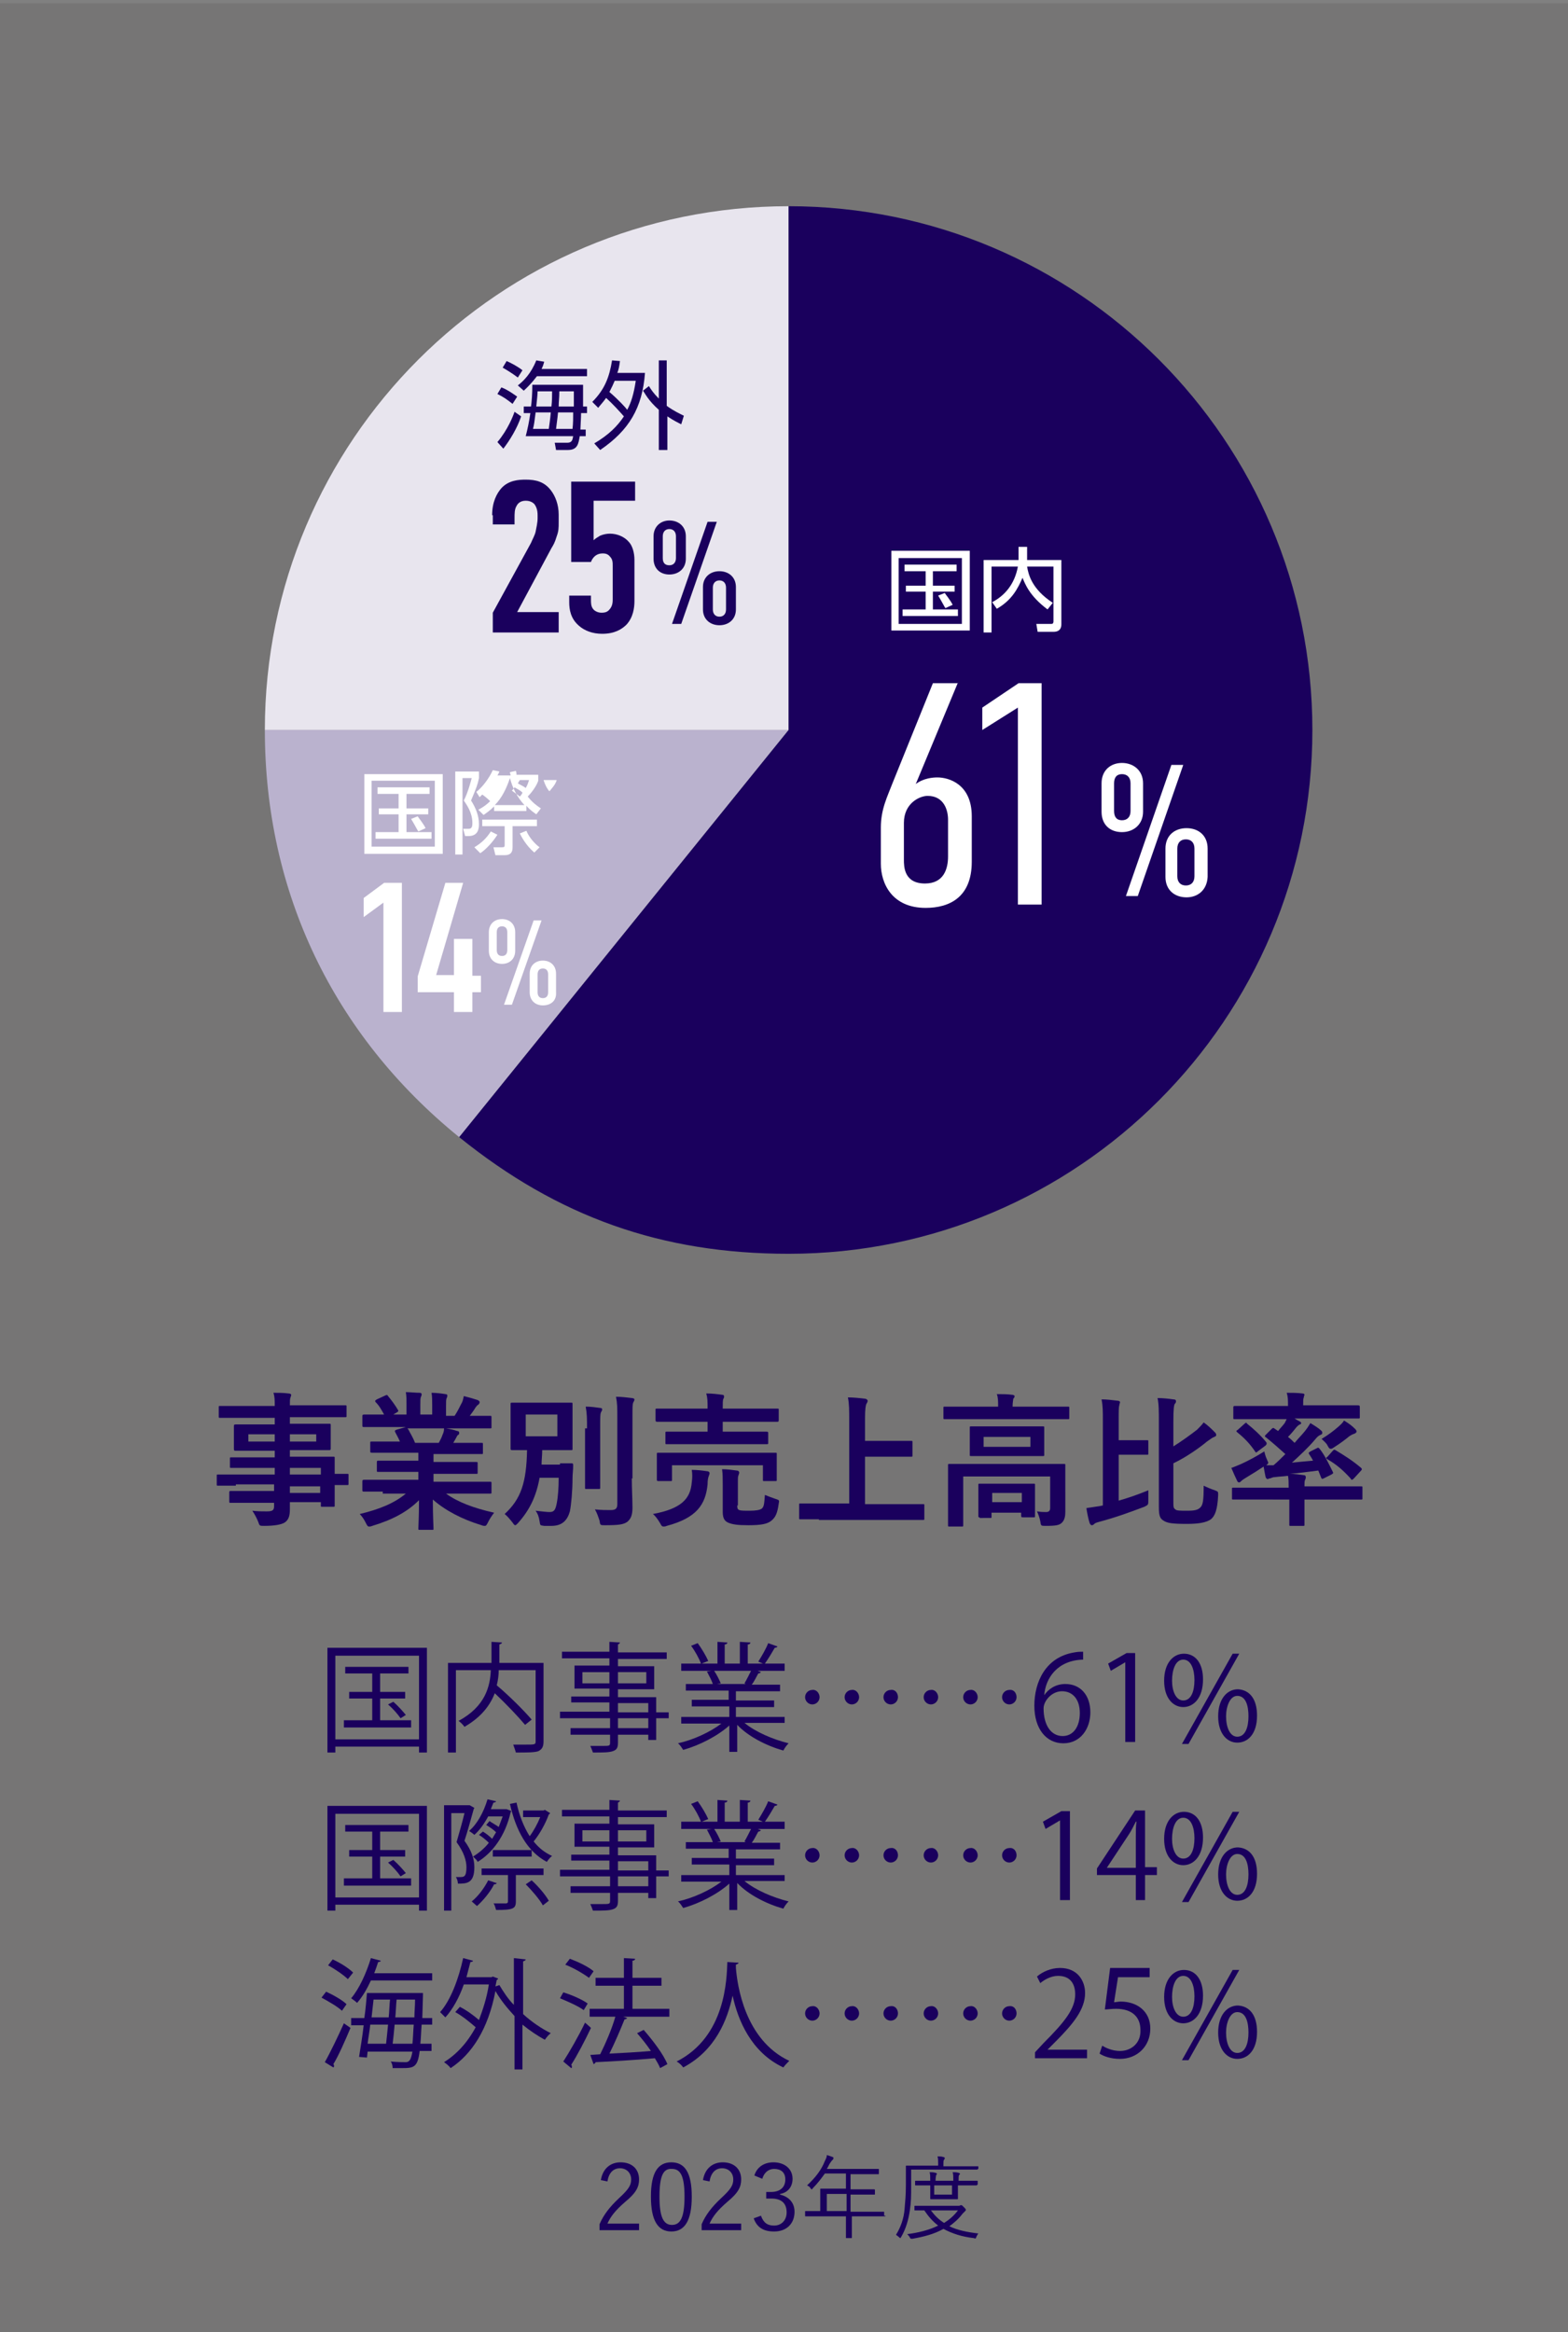
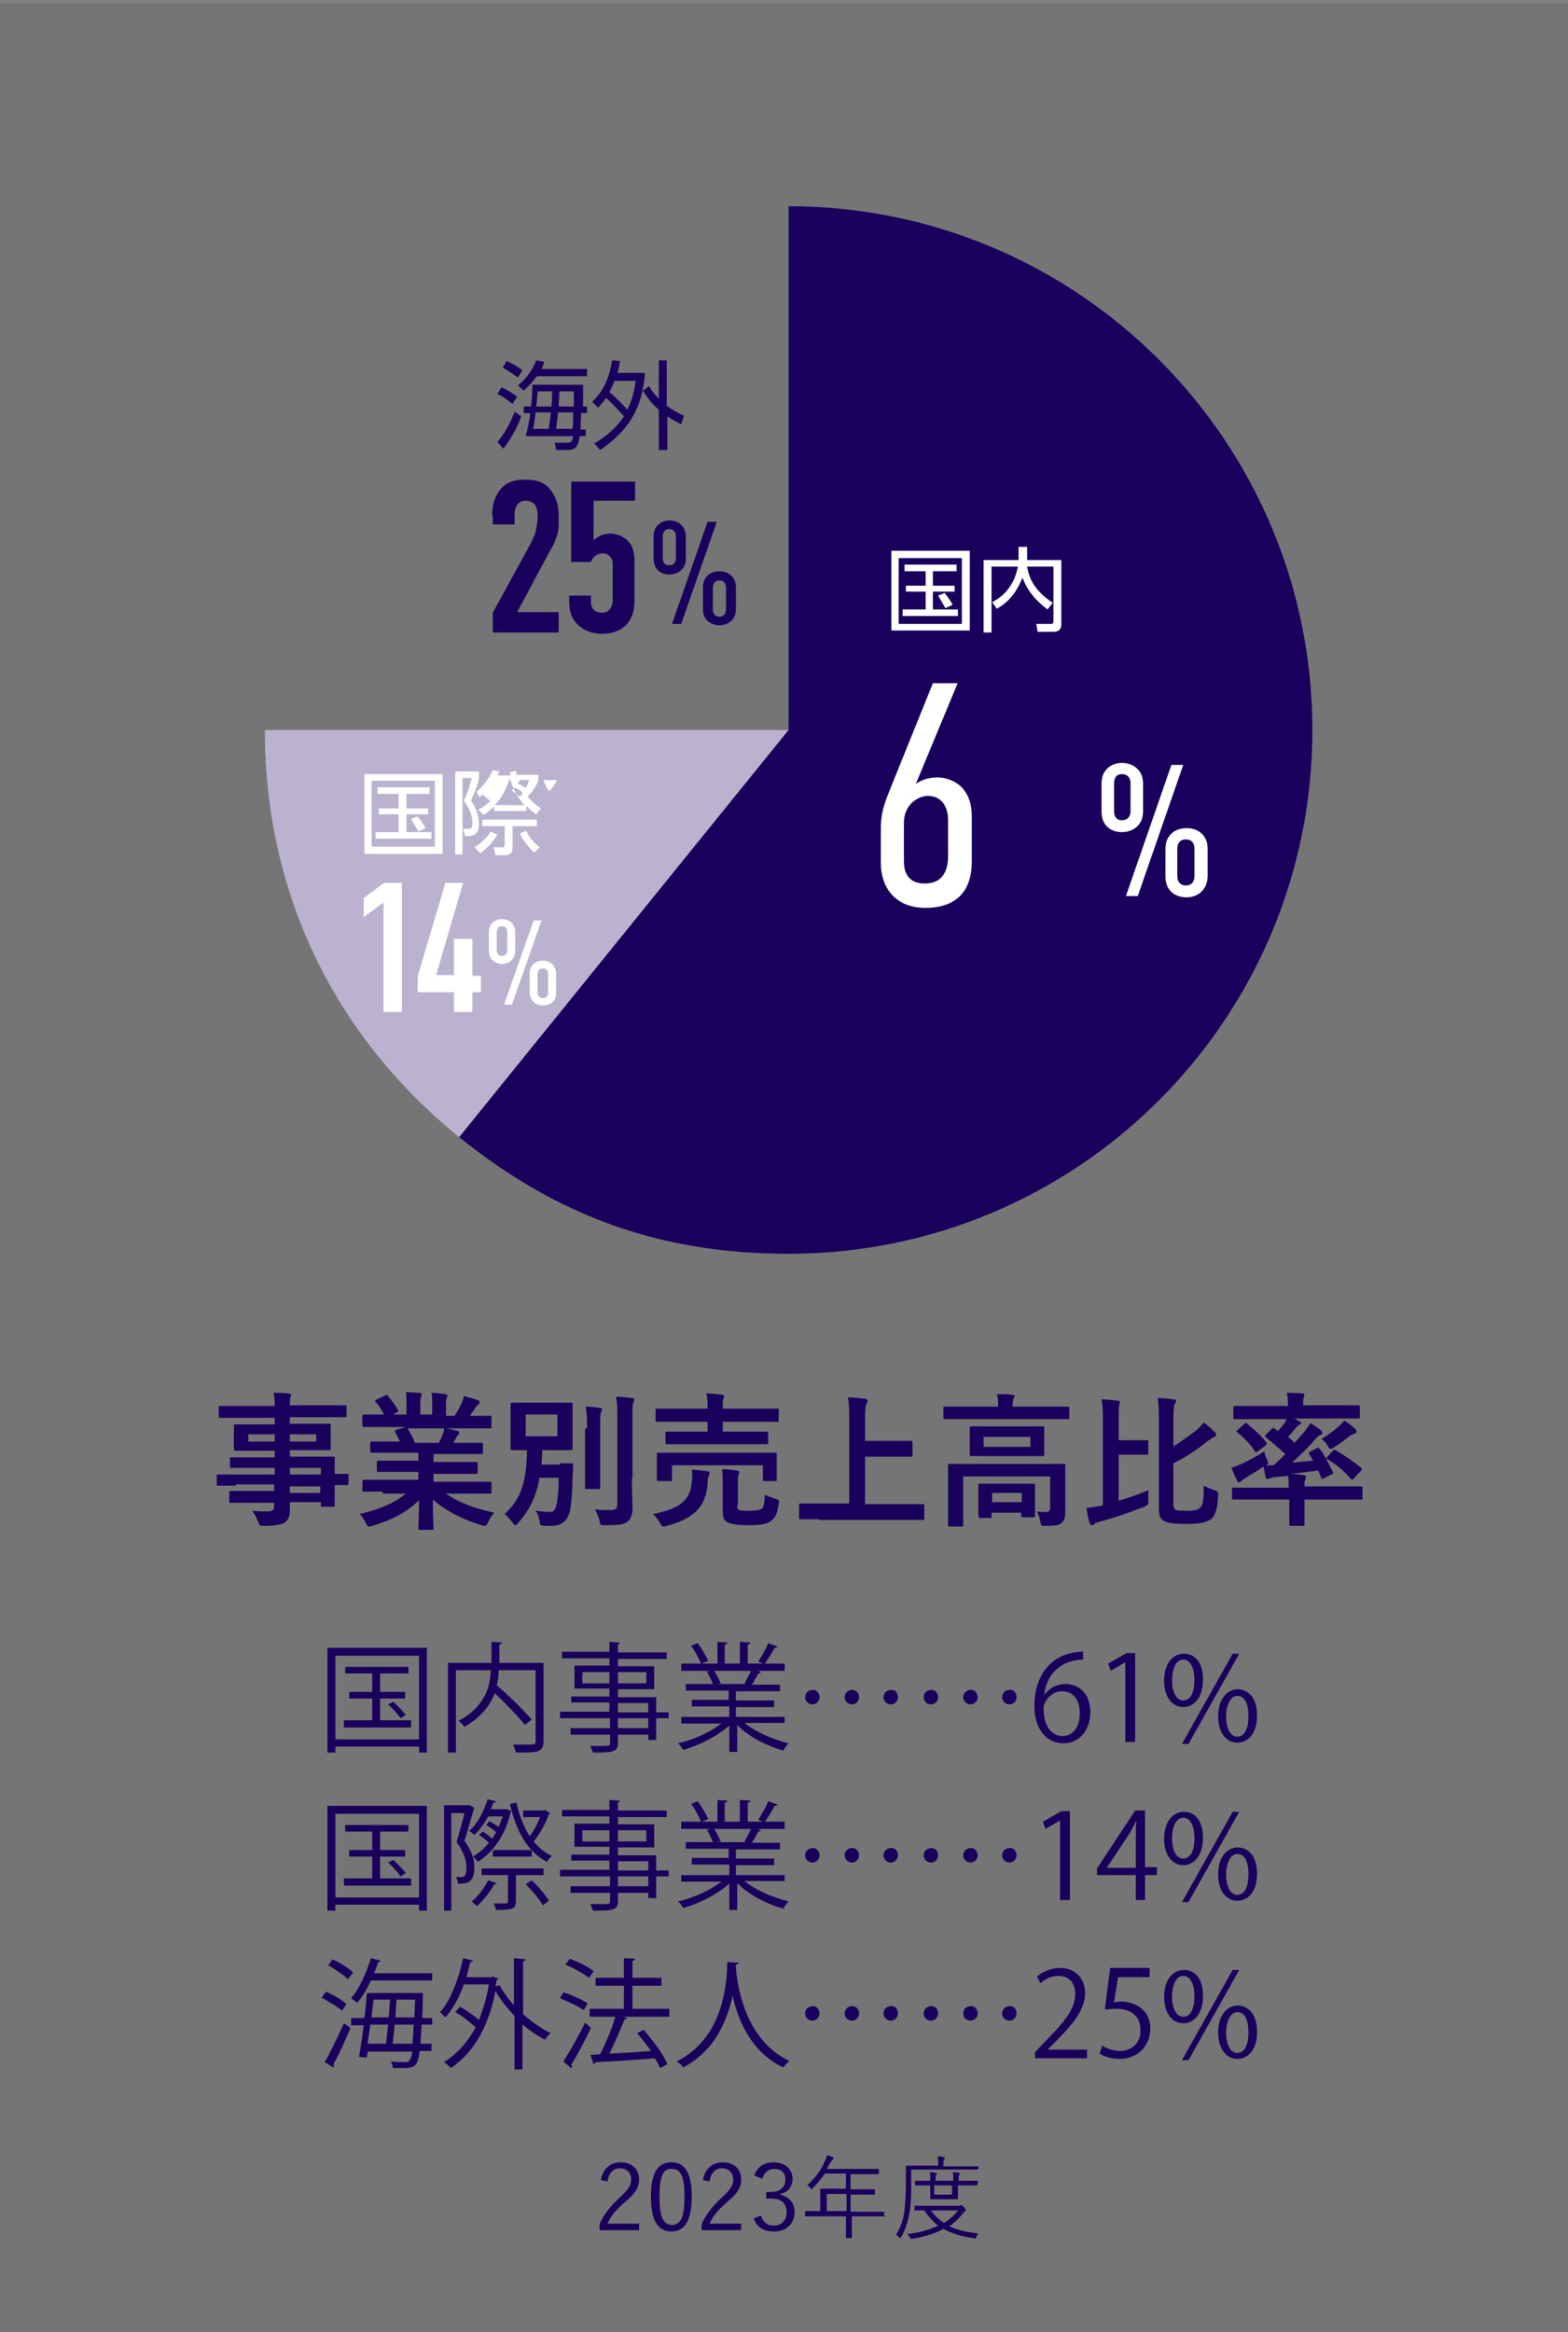
<svg xmlns="http://www.w3.org/2000/svg" version="1.1" id="レイヤー_1" x="0px" y="0px" width="238px" height="354px" viewBox="0 0 238 354" style="enable-background:new 0 0 238 354;" xml:space="preserve">
  <rect x="0" y="0" width="238" height="354" fill="#808080" stroke="none" />
  <style type="text/css">
	.st0{opacity:0.1;}
	.st1{fill:#231815;}
	.st2{fill:#1A005D;}
	.st3{fill:#E8E5EE;}
	.st4{fill:#BAB2CE;}
	.st5{fill:#FFFFFF;}
</style>
  <g class="st0">
    <rect y="0.5" class="st1" width="238" height="354" />
  </g>
  <g>
    <path class="st2" d="M35.8,225.5c-1.9,0-2.6,0-2.7,0c-0.2,0-0.2,0-0.2-0.2V224c0-0.2,0-0.2,0.2-0.2c0.1,0,0.8,0,2.7,0h5.9v-1h-3.6   c-2.1,0-2.9,0-3,0c-0.2,0-0.2,0-0.2-0.2v-1.2c0-0.2,0-0.2,0.2-0.2c0.1,0,0.9,0,3,0h3.6v-1h-2.8c-2.2,0-2.9,0-3.1,0   c-0.2,0-0.3,0-0.3-0.3c0-0.1,0-0.4,0-1.1v-1.2c0-0.7,0-1,0-1.1c0-0.2,0-0.3,0.3-0.3c0.1,0,0.9,0,3.1,0h2.8v-1h-5.5   c-2,0-2.7,0-2.8,0c-0.2,0-0.2,0-0.2-0.2v-1.4c0-0.2,0-0.2,0.2-0.2c0.1,0,0.8,0,2.8,0h5.5c0-0.9,0-1.4-0.2-2c0.8,0,1.5,0,2.3,0.1   c0.2,0,0.4,0.1,0.4,0.2c0,0.2-0.1,0.3-0.1,0.4c-0.1,0.2-0.1,0.5-0.1,1.2h5.6c2,0,2.7,0,2.8,0c0.2,0,0.2,0,0.2,0.2v1.4   c0,0.2,0,0.2-0.2,0.2c-0.1,0-0.8,0-2.8,0H44v1h2.9c2.2,0,2.9,0,3.1,0c0.2,0,0.2,0,0.2,0.3c0,0.1,0,0.4,0,1.1v1.2c0,0.7,0,1,0,1.1   c0,0.2,0,0.3-0.2,0.3c-0.2,0-0.9,0-3.1,0H44v1h3.6c2.2,0,2.9,0,3,0c0.2,0,0.2,0,0.2,0.2c0,0.1,0,0.7,0,1.9v0.5c1.3,0,1.8,0,1.9,0   c0.2,0,0.2,0,0.2,0.2v1.3c0,0.2,0,0.2-0.2,0.2c-0.1,0-0.6,0-1.9,0v1.1c0,1.3,0,1.9,0,2c0,0.2,0,0.2-0.2,0.2h-1.7   c-0.2,0-0.2,0-0.2-0.2v-0.5H44c0,0.4,0,0.8,0,1.1c0,1-0.2,1.6-0.8,2c-0.5,0.3-1.5,0.5-3.1,0.5c-0.7,0-0.7,0-0.9-0.6   c-0.2-0.5-0.5-1.1-0.9-1.7c0.8,0.1,1.4,0.1,2.2,0.1c0.9,0,1.1-0.2,1.1-0.8v-0.5h-3.6c-2.2,0-2.9,0-3,0c-0.2,0-0.2,0-0.2-0.3v-1.2   c0-0.2,0-0.3,0.2-0.3c0.1,0,0.9,0,3,0h3.6v-1H35.8z M41.7,218.8v-1.1h-4v1.1H41.7z M48,217.7H44v1.1H48V217.7z M44,222.8v1h4.7v-1   H44z M48.6,226.6v-1H44v1H48.6z" />
    <path class="st2" d="M58.1,226.4c-2,0-2.6,0-2.8,0c-0.2,0-0.3,0-0.3-0.2v-1.3c0-0.2,0-0.3,0.3-0.3c0.1,0,0.8,0,2.8,0h5.4v-1.2h-3.1   c-2.1,0-2.9,0-3,0c-0.2,0-0.2,0-0.2-0.2V222c0-0.2,0-0.3,0.2-0.3c0.1,0,0.9,0,3,0h3.1v-1.2h-4.1c-2.1,0-2.8,0-2.9,0   c-0.2,0-0.3,0-0.3-0.2v-1.3c0-0.2,0-0.2,0.3-0.2c0.1,0,0.8,0,2.9,0h1.3c-0.2-0.5-0.5-1-0.7-1.4c-0.1-0.2-0.1-0.3,0.2-0.4l1.4-0.4   h-3.5c-2,0-2.6,0-2.8,0c-0.2,0-0.3,0-0.3-0.2v-1.4c0-0.2,0-0.3,0.3-0.3c0.1,0,0.8,0,2.8,0h0.2c-0.4-0.7-0.7-1.3-1.3-1.9   c-0.1-0.2-0.1-0.2,0.2-0.4l1.3-0.6c0.2-0.1,0.3-0.1,0.4,0.1c0.5,0.6,1.1,1.4,1.5,2.1c0.1,0.2,0.1,0.2-0.2,0.4l-0.5,0.3h2v-1.5   c0-0.8,0-1.3-0.1-1.9c0.7,0,1.5,0.1,2.1,0.1c0.2,0,0.3,0.1,0.3,0.2c0,0.1,0,0.2-0.1,0.4c-0.1,0.2-0.1,0.5-0.1,1.2v1.5h1.8v-1.4   c0-0.8,0-1.3-0.1-1.9c0.7,0,1.5,0.1,2.1,0.2c0.2,0,0.3,0.1,0.3,0.2c0,0.1,0,0.2-0.1,0.4c-0.1,0.2-0.1,0.5-0.1,1.2v1.5H69   c0.4-0.6,0.7-1.2,1-1.8c0.2-0.3,0.3-0.7,0.4-1.2c0.8,0.2,1.5,0.4,2.1,0.6c0.2,0.1,0.3,0.2,0.3,0.3c0,0.2-0.1,0.3-0.2,0.4   c-0.2,0.1-0.3,0.3-0.4,0.4c-0.3,0.5-0.6,0.9-0.9,1.3h0.3c2,0,2.6,0,2.8,0c0.2,0,0.2,0,0.2,0.3v1.4c0,0.2,0,0.2-0.2,0.2   c-0.1,0-0.8,0-2.8,0h-3.9c0.6,0.1,1.1,0.2,1.7,0.4c0.2,0,0.3,0.1,0.3,0.3c0,0.2-0.1,0.3-0.2,0.3c-0.1,0.1-0.2,0.3-0.3,0.5l-0.4,0.7   h1.4c2.1,0,2.8,0,2.9,0c0.2,0,0.2,0,0.2,0.2v1.3c0,0.2,0,0.2-0.2,0.2c-0.1,0-0.8,0-2.9,0h-4.4v1.2h3.5c2.2,0,2.9,0,3,0   c0.2,0,0.2,0,0.2,0.3v1.3c0,0.2,0,0.2-0.2,0.2c-0.1,0-0.9,0-3,0h-3.5v1.2h5.8c2,0,2.6,0,2.8,0c0.2,0,0.2,0,0.2,0.3v1.3   c0,0.2,0,0.2-0.2,0.2c-0.1,0-0.8,0-2.8,0h-3.9c1.8,1.3,4.2,2.2,7.3,2.9c-0.3,0.4-0.6,0.8-0.9,1.4c-0.2,0.4-0.3,0.6-0.5,0.6   c-0.1,0-0.3,0-0.5-0.1c-3-0.9-5.6-2.3-7.4-3.9c0,2.6,0.1,4,0.1,4.4c0,0.2,0,0.2-0.2,0.2h-1.9c-0.2,0-0.2,0-0.2-0.2   c0-0.4,0.1-1.7,0.1-4.3c-1.8,1.8-4.1,3-7.1,3.9c-0.2,0.1-0.4,0.1-0.5,0.1c-0.2,0-0.3-0.2-0.5-0.6c-0.3-0.6-0.6-1-0.9-1.3   c2.9-0.7,5.2-1.6,7-3.1H58.1z M66.6,219c0.2-0.4,0.4-0.7,0.6-1.3c0.1-0.2,0.2-0.5,0.2-0.9h-5.6c0.1,0,0.1,0.1,0.2,0.2   c0.3,0.6,0.7,1.2,1,2H66.6z" />
    <path class="st2" d="M85,222.1c1.2,0,1.6,0,1.7,0c0.2,0,0.3,0,0.3,0.3c0,0.8-0.1,1.3-0.1,2c0,1.9-0.2,4-0.4,5   c-0.4,1.4-1.2,2.2-2.8,2.2c-0.4,0-0.7,0-1.1,0c-0.6-0.1-0.6,0-0.7-0.7c-0.1-0.7-0.3-1.2-0.6-1.6c0.9,0.1,1.7,0.2,2.1,0.2   c0.7,0,0.9-0.3,1.1-1.3c0.2-1,0.3-2.4,0.3-3.9h-2.9c-0.5,2.8-1.5,4.9-3.3,6.9c-0.2,0.2-0.3,0.3-0.4,0.3c-0.1,0-0.2-0.1-0.4-0.4   c-0.4-0.5-0.8-1-1.2-1.3c2.5-2.3,3.3-4.8,3.4-9.7c-1.5,0-2.1,0-2.2,0c-0.2,0-0.3,0-0.3-0.2c0-0.2,0-0.7,0-2v-2.8c0-1.3,0-1.8,0-2   c0-0.2,0-0.2,0.3-0.2c0.1,0,0.7,0,2.6,0h3.7c1.8,0,2.4,0,2.6,0c0.2,0,0.2,0,0.2,0.2c0,0.2,0,0.7,0,2v2.8c0,1.3,0,1.8,0,2   c0,0.2,0,0.2-0.2,0.2c-0.2,0-0.8,0-2.6,0h-1.8c0,0.8-0.1,1.5-0.1,2.2H85z M79.8,218h4.8v-3.3h-4.8V218z M89.1,216.8   c0-1.5,0-2.2-0.2-3.3c0.8,0,1.5,0.1,2.2,0.2c0.2,0,0.3,0.1,0.3,0.2c0,0.2-0.1,0.3-0.2,0.5c-0.1,0.3-0.1,0.7-0.1,2.4v6.1   c0,1.9,0,2.8,0,2.9c0,0.2,0,0.2-0.3,0.2h-1.8c-0.2,0-0.2,0-0.2-0.2c0-0.1,0-1,0-2.9V216.8z M95.9,224.4c0,1.5,0.1,3.3,0.1,4.4   c0,1.1-0.2,1.7-0.8,2.2c-0.6,0.4-1.3,0.5-3.4,0.5c-0.7,0-0.7,0-0.8-0.7c-0.2-0.6-0.4-1.2-0.7-1.7c1,0.1,1.6,0.1,2.4,0.1   c0.7,0,1-0.2,1-0.9v-13.2c0-1.4,0-2.1-0.2-3.1c0.8,0,1.6,0.1,2.4,0.2c0.2,0,0.4,0.1,0.4,0.2c0,0.2-0.1,0.3-0.2,0.5   c-0.1,0.3-0.1,0.7-0.1,2.2V224.4z" />
    <path class="st2" d="M105,225c0.1-0.7,0.1-1.3,0-1.9c0.8,0,1.6,0.1,2.3,0.2c0.2,0,0.4,0.1,0.4,0.3c0,0.2-0.1,0.3-0.1,0.4   c-0.1,0.2-0.2,0.6-0.2,1.3c-0.3,3.1-1.7,5.1-6.2,6.3c-0.2,0.1-0.4,0.1-0.5,0.1c-0.2,0-0.3-0.1-0.5-0.5c-0.3-0.5-0.7-1.1-1.1-1.4   C103.4,229,104.8,227.5,105,225z M104.2,219.2c-2.1,0-2.9,0-3,0c-0.2,0-0.2,0-0.2-0.2v-1.5c0-0.2,0-0.2,0.2-0.2c0.1,0,0.9,0,3,0   h3.2v-1.5h-4.8c-2,0-2.7,0-2.8,0c-0.2,0-0.3,0-0.3-0.3v-1.5c0-0.2,0-0.2,0.3-0.2c0.1,0,0.8,0,2.8,0h4.8v0c0-1.1,0-1.6-0.2-2.3   c0.8,0,1.7,0.1,2.4,0.2c0.2,0,0.3,0.1,0.3,0.2c0,0.2,0,0.3-0.1,0.4c-0.1,0.2-0.1,0.7-0.1,1.5v0h5.4c2,0,2.7,0,2.9,0   c0.2,0,0.2,0,0.2,0.2v1.5c0,0.2,0,0.3-0.2,0.3c-0.1,0-0.8,0-2.9,0h-5.4v1.5h3.6c2.2,0,2.9,0,3,0c0.2,0,0.3,0,0.3,0.2v1.5   c0,0.2,0,0.2-0.3,0.2c-0.1,0-0.9,0-3,0H104.2z M114.8,220.5c2.1,0,2.8,0,2.9,0c0.2,0,0.2,0,0.2,0.2c0,0.1,0,0.5,0,1v0.8   c0,1.7,0,2,0,2.1c0,0.2,0,0.2-0.2,0.2H116c-0.2,0-0.2,0-0.2-0.2v-2.2h-13.8v2.2c0,0.2,0,0.2-0.2,0.2h-1.8c-0.2,0-0.3,0-0.3-0.2   c0-0.2,0-0.4,0-2.1v-0.7c0-0.6,0-0.9,0-1.1c0-0.2,0-0.2,0.3-0.2c0.1,0,0.9,0,2.9,0H114.8z M111.9,228.5c0,0.5,0.1,0.6,0.3,0.7   c0.3,0.1,0.7,0.1,1.6,0.1c0.9,0,1.5-0.1,1.8-0.3c0.4-0.3,0.4-0.9,0.5-2.1c0.5,0.2,1,0.4,1.6,0.6c0.6,0.2,0.6,0.2,0.5,0.7   c-0.2,1.5-0.5,2.1-1.1,2.6c-0.6,0.5-1.5,0.7-3.5,0.7c-1.6,0-2.4-0.1-3.1-0.4c-0.4-0.2-0.8-0.5-0.8-1.6v-4.2c0-0.8,0-1.6-0.1-2.3   c0.8,0,1.5,0.1,2.2,0.2c0.3,0,0.4,0.2,0.4,0.3c0,0.2-0.1,0.3-0.1,0.4c-0.1,0.2-0.1,0.4-0.1,1.1V228.5z" />
    <path class="st2" d="M124.3,230.6c-2,0-2.7,0-2.8,0c-0.2,0-0.2,0-0.2-0.2v-2c0-0.2,0-0.2,0.2-0.2c0.1,0,0.8,0,2.8,0h4.6v-12.4   c0-1.8,0-2.7-0.2-3.7c0.8,0,1.8,0.1,2.6,0.2c0.2,0,0.4,0.2,0.4,0.3c0,0.2-0.1,0.3-0.2,0.5c-0.1,0.2-0.2,0.8-0.2,2.1v3.5h4.3   c1.9,0,2.6,0,2.7,0c0.2,0,0.2,0,0.2,0.2v2c0,0.2,0,0.2-0.2,0.2c-0.1,0-0.8,0-2.7,0h-4.3v7.2h6c2,0,2.7,0,2.8,0c0.2,0,0.2,0,0.2,0.2   v2c0,0.2,0,0.2-0.2,0.2c-0.1,0-0.8,0-2.8,0H124.3z" />
    <path class="st2" d="M146.2,215.4c-2,0-2.7,0-2.8,0c-0.2,0-0.2,0-0.2-0.2v-1.5c0-0.2,0-0.2,0.2-0.2c0.1,0,0.8,0,2.8,0h5.3v-0.1   c0-0.7,0-1.3-0.2-1.8c0.8,0,1.6,0,2.3,0.1c0.2,0,0.4,0.1,0.4,0.2c0,0.2-0.1,0.3-0.2,0.4c0,0.2-0.1,0.5-0.1,1.1v0.1h5.6   c2,0,2.7,0,2.8,0c0.2,0,0.2,0,0.2,0.2v1.5c0,0.2,0,0.2-0.2,0.2c-0.1,0-0.8,0-2.8,0H146.2z M161.7,226.7c0,1.2,0,2.1,0,2.8   c0,0.6-0.1,1.2-0.5,1.6c-0.4,0.4-0.9,0.5-2.5,0.5c-0.7,0-0.7,0-0.8-0.7c-0.1-0.5-0.3-1.1-0.5-1.5c0.7,0.1,0.9,0.1,1.4,0.1   c0.4,0,0.6-0.2,0.6-0.6v-4.8h-13.2v4.9c0,1.6,0,2.4,0,2.5c0,0.2,0,0.2-0.2,0.2h-1.9c-0.2,0-0.2,0-0.2-0.2c0-0.1,0-0.8,0-2.5v-4.3   c0-1.5,0-2.2,0-2.3c0-0.2,0-0.2,0.2-0.2c0.2,0,0.9,0,3,0h11.4c2.1,0,2.8,0,3,0c0.2,0,0.2,0,0.2,0.2c0,0.1,0,0.9,0,2.5V226.7z    M155.5,216.5c2,0,2.7,0,2.8,0c0.2,0,0.2,0,0.2,0.2c0,0.2,0,0.5,0,1.4v1.3c0,0.9,0,1.3,0,1.4c0,0.2,0,0.2-0.2,0.2   c-0.1,0-0.8,0-2.8,0h-5.3c-2,0-2.7,0-2.8,0c-0.2,0-0.2,0-0.2-0.2c0-0.1,0-0.5,0-1.4v-1.3c0-0.9,0-1.3,0-1.4c0-0.2,0-0.2,0.2-0.2   c0.1,0,0.8,0,2.8,0H155.5z M148.7,230.3c-0.2,0-0.2,0-0.2-0.2c0-0.2,0-0.5,0-2.5v-0.8c0-0.8,0-1.3,0-1.4c0-0.2,0-0.2,0.2-0.2   c0.1,0,0.7,0,2.4,0h3.4c1.7,0,2.2,0,2.4,0c0.2,0,0.2,0,0.2,0.2c0,0.1,0,0.5,0,1.2v1c0,2,0,2.3,0,2.5c0,0.2,0,0.2-0.2,0.2h-1.6   c-0.2,0-0.3,0-0.3-0.2v-0.5h-4.5v0.6c0,0.2,0,0.2-0.2,0.2H148.7z M156.4,218.1h-7.1v1.5h7.1V218.1z M150.6,228h4.5v-1.4h-4.5V228z" />
    <path class="st2" d="M169.7,227.8c1.4-0.4,2.9-0.9,4.6-1.6c0,0.5,0,1,0,1.5c0,0.7,0,0.7-0.6,1c-2.4,0.9-4.3,1.6-6.9,2.3   c-0.4,0.1-0.6,0.2-0.7,0.3s-0.2,0.2-0.4,0.2c-0.1,0-0.2-0.1-0.3-0.3c-0.2-0.6-0.4-1.6-0.5-2.3c0.7-0.1,1.3-0.2,2-0.3l0.5-0.1v-12.8   c0-1.5,0-2.3-0.2-3.3c0.8,0,1.6,0.1,2.4,0.2c0.2,0,0.4,0.1,0.4,0.2c0,0.2-0.1,0.3-0.1,0.5c-0.1,0.3-0.1,0.8-0.1,2.4v2.9h1.7   c1.9,0,2.5,0,2.6,0c0.2,0,0.2,0,0.2,0.2v1.8c0,0.2,0,0.2-0.2,0.2c-0.1,0-0.7,0-2.6,0h-1.7V227.8z M178,219.6   c1.3-0.8,2.8-1.9,3.7-2.6c0.4-0.4,0.7-0.7,1-1.1c0.6,0.4,1.2,1,1.7,1.5c0.2,0.2,0.2,0.3,0.2,0.4c0,0.2-0.1,0.2-0.3,0.3   c-0.3,0.1-0.5,0.3-1.1,0.7c-1.2,1-3.2,2.4-5.1,3.3v5.7c0,0.9,0,1.1,0.3,1.3c0.2,0.2,0.7,0.2,1.8,0.2c1.1,0,1.6-0.1,2-0.5   c0.4-0.4,0.5-1.1,0.5-3.3c0.4,0.2,1.1,0.5,1.7,0.7c0.5,0.2,0.5,0.2,0.5,0.7c-0.1,2.3-0.5,3.2-1.1,3.7c-0.7,0.5-1.9,0.7-3.6,0.7   c-2.2,0-3-0.1-3.6-0.5c-0.5-0.3-0.7-0.7-0.7-2v-13c0-1.5,0-2.7-0.2-3.6c0.8,0,1.7,0.1,2.4,0.2c0.3,0,0.4,0.1,0.4,0.3   c0,0.2-0.1,0.3-0.2,0.4c-0.1,0.2-0.2,0.7-0.2,2.6V219.6z" />
    <path class="st2" d="M190.2,215.4c-2,0-2.7,0-2.8,0c-0.2,0-0.2,0-0.2-0.2v-1.5c0-0.2,0-0.3,0.2-0.3c0.2,0,0.8,0,2.8,0h5.3   c0-0.9,0-1.4-0.2-2c0.8,0,1.6,0,2.4,0.1c0.2,0,0.3,0.1,0.3,0.2c0,0.1-0.1,0.2-0.1,0.4c-0.1,0.2-0.1,0.5-0.1,1.2h5.5   c2,0,2.7,0,2.8,0c0.2,0,0.3,0,0.3,0.3v1.5c0,0.2,0,0.2-0.3,0.2c-0.1,0-0.8,0-2.8,0h-6.8c0.3,0.2,0.5,0.3,0.7,0.4   c0.2,0.1,0.3,0.2,0.3,0.3c0,0.1-0.1,0.2-0.2,0.2c-0.2,0.1-0.3,0.2-0.5,0.4c-0.4,0.5-0.8,1-1.3,1.5c0.4,0.3,0.7,0.6,1,0.9   c0.5-0.6,1-1.1,1.5-1.7c0.4-0.5,0.6-0.8,0.9-1.3c0.5,0.3,1.3,0.8,1.6,1.1c0.2,0.2,0.2,0.2,0.2,0.4s-0.1,0.2-0.3,0.3   c-0.2,0.1-0.4,0.2-0.8,0.7c-1,1.2-2.3,2.4-3.5,3.5c1-0.1,2-0.2,3.2-0.3c-0.2-0.4-0.4-0.7-0.6-1c-0.1-0.2-0.1-0.2,0.2-0.4l1-0.5   c0.2-0.1,0.2-0.1,0.4,0.1c0.8,1,1.4,2.3,2,3.5c0.1,0.2,0.1,0.2-0.2,0.4l-1.2,0.6c-0.2,0.1-0.3,0.1-0.4-0.2l-0.4-1   c-1.6,0.2-3,0.4-4.3,0.5c0.7,0,1.4,0.1,2.1,0.2c0.2,0,0.3,0.1,0.3,0.3c0,0.2,0,0.2-0.1,0.4c-0.1,0.2-0.1,0.5-0.1,1h5.8   c2,0,2.6,0,2.8,0c0.2,0,0.2,0,0.2,0.2v1.6c0,0.2,0,0.2-0.2,0.2c-0.1,0-0.8,0-2.8,0h-5.8v1.5c0,1.5,0,2.2,0,2.3c0,0.2,0,0.2-0.2,0.2   h-1.9c-0.2,0-0.2,0-0.2-0.2c0-0.1,0-0.8,0-2.3v-1.5H190c-2,0-2.6,0-2.8,0c-0.2,0-0.2,0-0.2-0.2V226c0-0.2,0-0.2,0.2-0.2   c0.1,0,0.8,0,2.8,0h5.6c0-0.8,0-1.3-0.1-1.8c-0.7,0.1-1.3,0.1-2,0.2c-0.4,0-0.6,0.2-0.8,0.2c-0.1,0-0.2,0.1-0.3,0.1   c-0.1,0-0.2-0.1-0.3-0.3c-0.1-0.5-0.2-1-0.3-1.6c-0.9,0.6-1.7,1.1-2.7,1.7c-0.3,0.2-0.5,0.3-0.7,0.5c-0.1,0.1-0.2,0.2-0.3,0.2   c-0.1,0-0.2,0-0.3-0.2c-0.3-0.6-0.6-1.3-0.9-2c0.6-0.2,1-0.4,1.5-0.6c1.1-0.5,2.4-1.2,3.5-1.9c0.1,0.4,0.2,0.8,0.4,1.2   c0.1,0.3,0.2,0.4,0.2,0.5c0,0.2-0.1,0.2-0.3,0.4c0.4,0,0.7,0,1.1,0c0.6-0.5,1.2-1.1,1.8-1.7c-0.9-0.8-1.9-1.7-2.9-2.5   c-0.1-0.1-0.2-0.1-0.2-0.2c0-0.1,0-0.1,0.1-0.2l0.9-0.9c0.2-0.2,0.3-0.2,0.4-0.1l0.6,0.4c0.3-0.4,0.7-0.8,1-1.2   c0.1-0.2,0.2-0.4,0.3-0.6H190.2z M188.9,216.1c0.2-0.2,0.3-0.2,0.4,0c1,0.8,2,1.7,2.9,2.8c0.1,0.2,0.1,0.3-0.1,0.5l-1.2,0.9   c-0.2,0.2-0.3,0.2-0.4,0c-0.8-1.2-1.7-2.1-2.7-2.9c-0.2-0.2-0.2-0.2,0.1-0.4L188.9,216.1z M205.7,216.9c0.2,0.2,0.2,0.3,0.2,0.4   c0,0.1-0.1,0.2-0.3,0.3c-0.3,0.1-0.5,0.2-0.8,0.4c-0.6,0.5-1.4,1.1-2.2,1.6c-0.3,0.2-0.4,0.3-0.6,0.3c-0.2,0-0.3-0.1-0.5-0.5   c-0.2-0.4-0.6-0.7-0.9-1c1-0.6,1.8-1.2,2.6-1.9c0.2-0.2,0.6-0.5,0.8-0.9C204.8,216.1,205.2,216.4,205.7,216.9z M202.3,220.2   c0.2-0.2,0.2-0.2,0.4-0.1c1.5,0.9,2.6,1.6,3.9,2.7c0.1,0.1,0.1,0.1,0.1,0.2c0,0.1,0,0.1-0.1,0.2l-1.1,1.2c-0.1,0.1-0.2,0.2-0.3,0.2   c-0.1,0-0.1,0-0.2-0.2c-1.1-1.2-2.1-2.1-3.5-2.9c-0.1-0.1-0.2-0.1-0.2-0.2c0-0.1,0.1-0.1,0.2-0.2L202.3,220.2z" />
  </g>
  <g>
    <g>
      <path class="st2" d="M49.7,250.1h15.1V266h-1.2v-0.9H50.9v0.9h-1.2V250.1z M50.9,264h12.7v-12.7H50.9V264z M57.7,261.1h4.7v1.1    H52.2v-1.1h4.3v-3.3H53v-1h3.5v-2.8h-4.1v-1H62v1h-4.3v2.8h3.8v1h-3.8V261.1z M60.8,260.8c-0.4-0.6-1.2-1.5-1.9-2.1l0.8-0.4    c0.7,0.6,1.5,1.5,1.9,2L60.8,260.8z" />
      <path class="st2" d="M82.5,252.3v12c0,0.8-0.2,1.2-0.8,1.5c-0.6,0.2-1.7,0.2-3.4,0.2c-0.1-0.4-0.3-0.9-0.4-1.2c0.7,0,1.3,0,1.8,0    c1.5,0,1.6,0,1.6-0.5v-10.8h-5.6c0,0.7-0.1,1.5-0.3,2.3c1.9,1.6,4.1,3.8,5.3,5.2l-1,0.8c-1-1.2-2.9-3.2-4.6-4.8    c-0.7,1.8-2,3.6-4.6,5.1c-0.2-0.3-0.6-0.7-0.9-0.9c4.1-2.2,4.8-5.3,4.9-7.7h-5.3V266h-1.2v-13.6h6.6v-3.2l1.6,0.1    c0,0.1-0.1,0.2-0.4,0.3v2.8H82.5z" />
      <path class="st2" d="M101.5,259.8v1h-1.9v3.3h-1.2v-0.8h-4.6v1.2c0,0.8-0.2,1.1-0.8,1.3c-0.6,0.2-1.5,0.2-3,0.2    c-0.1-0.3-0.3-0.8-0.4-1c0.7,0,1.3,0,1.8,0c1.1,0,1.2,0,1.2-0.5v-1.2h-6v-1h6v-1.5H85v-1h7.5v-1.4h-5.8v-0.9h5.8v-1.2h-5.3v-3.5    h5.3v-1.1h-7.2v-1h7.2v-1.5l1.6,0.1c0,0.1-0.1,0.2-0.3,0.3v1.2h7.4v1h-7.4v1.1h5.5v3.5h-5.5v1.2h5.8v2.3H101.5z M88.4,255.5h4.1    v-1.7h-4.1V255.5z M98.1,253.8h-4.3v1.7h4.3V253.8z M93.8,258.5v1.4h4.6v-1.4H93.8z M98.4,262.3v-1.5h-4.6v1.5H98.4z" />
      <path class="st2" d="M119.2,261.5H113c1.7,1.4,4.3,2.5,6.7,3.1c-0.3,0.3-0.6,0.7-0.8,1.1c-2.5-0.7-5.3-2.1-7-3.9v4.1h-1.2v-4    c-1.8,1.6-4.5,3-7,3.7c-0.2-0.3-0.5-0.8-0.8-1c2.3-0.5,4.9-1.7,6.6-3h-6.1v-1h7.3V259H105v-1h5.6v-1.4h-6.5v-1h4.1    c-0.2-0.6-0.6-1.3-0.9-1.9l0.7-0.1h-4.6v-1.1h3c-0.3-0.8-0.9-1.9-1.5-2.7l1-0.4c0.6,0.8,1.3,2,1.6,2.7l-1,0.4h2.4v-3.3l1.5,0.1    c0,0.2-0.2,0.3-0.4,0.3v2.9h2.3v-3.3l1.6,0.1c0,0.2-0.2,0.3-0.4,0.3v2.9h2.3c-0.2-0.1-0.5-0.2-0.7-0.3c0.5-0.8,1.2-2,1.5-2.8    l1.4,0.5c0,0.1-0.2,0.2-0.4,0.2c-0.4,0.7-1,1.7-1.5,2.4h3v1.1h-4.1l0.5,0.2c-0.1,0.1-0.2,0.2-0.4,0.2c-0.3,0.5-0.6,1.2-1,1.7h4.3    v1h-6.7v1.4h5.8v1h-5.8v1.5h7.4V261.5z M113,255.5c0.3-0.5,0.7-1.3,1-1.9h-5.6c0.4,0.6,0.8,1.4,1,1.9l-0.6,0.1h4.4L113,255.5z" />
      <path class="st2" d="M124.4,257.6c0,0.6-0.5,1.1-1.1,1.1c-0.6,0-1.1-0.5-1.1-1.1s0.5-1.1,1.1-1.1    C123.9,256.4,124.4,257,124.4,257.6z M130.4,257.6c0,0.6-0.5,1.1-1.1,1.1s-1.1-0.5-1.1-1.1s0.5-1.1,1.1-1.1    C129.9,256.4,130.4,257,130.4,257.6z M136.3,257.6c0,0.6-0.5,1.1-1.1,1.1c-0.6,0-1.1-0.5-1.1-1.1s0.5-1.1,1.1-1.1    C135.9,256.4,136.3,257,136.3,257.6z" />
      <path class="st2" d="M142.4,257.6c0,0.6-0.5,1.1-1.1,1.1c-0.6,0-1.1-0.5-1.1-1.1s0.5-1.1,1.1-1.1    C141.9,256.4,142.4,257,142.4,257.6z M148.4,257.6c0,0.6-0.5,1.1-1.1,1.1s-1.1-0.5-1.1-1.1s0.5-1.1,1.1-1.1    C147.9,256.4,148.4,257,148.4,257.6z M154.3,257.6c0,0.6-0.5,1.1-1.1,1.1c-0.6,0-1.1-0.5-1.1-1.1s0.5-1.1,1.1-1.1    C153.9,256.4,154.3,257,154.3,257.6z" />
      <path class="st2" d="M158.5,257.3c0.6-0.9,1.7-1.7,3.2-1.7c2.3,0,3.8,1.7,3.8,4.3c0,2.5-1.5,4.7-4.1,4.7s-4.4-2.2-4.4-5.7    c0-3.6,1.7-7.4,6.1-8.1c0.5-0.1,1-0.1,1.3-0.1l0,1.2C160.5,252,158.7,254.7,158.5,257.3L158.5,257.3z M163.9,260    c0-2.1-1.1-3.3-2.7-3.3c-1.6,0-2.8,1.5-2.8,2.6c0,2.5,1.1,4.2,2.9,4.2C162.9,263.5,163.9,262.1,163.9,260z" />
      <path class="st2" d="M170.8,264.4v-12.1h0l-2.2,1.3l-0.4-1.1l2.8-1.6h1.3v13.5H170.8z" />
      <path class="st2" d="M182.6,254.9c0,2.8-1.4,4.2-3,4.2c-1.5,0-2.9-1.3-2.9-4c0-2.7,1.4-4.1,3-4.1    C181.5,251,182.6,252.5,182.6,254.9z M177.9,255.1c0,1.6,0.6,3,1.7,3c1.2,0,1.7-1.4,1.7-3.1c0-1.6-0.5-3.1-1.7-3.1    C178.4,251.9,177.9,253.5,177.9,255.1z M180.4,264.7h-1l7.7-13.7h1L180.4,264.7z M190.8,260.4c0,2.8-1.4,4.1-3,4.1    c-1.5,0-2.9-1.3-2.9-4c0-2.7,1.4-4.1,3-4.1C189.7,256.5,190.8,257.9,190.8,260.4z M186.1,260.5c0,1.7,0.6,3.1,1.7,3.1    c1.2,0,1.7-1.4,1.7-3.1c0-1.6-0.4-3.1-1.7-3.1C186.7,257.4,186.1,259,186.1,260.5z" />
      <path class="st2" d="M49.7,274.1h15.1V290h-1.2v-0.9H50.9v0.9h-1.2V274.1z M50.9,288h12.7v-12.7H50.9V288z M57.7,285.1h4.7v1.1    H52.2v-1.1h4.3v-3.3H53v-1h3.5v-2.8h-4.1v-1H62v1h-4.3v2.8h3.8v1h-3.8V285.1z M60.8,284.8c-0.4-0.6-1.2-1.5-1.9-2.1l0.8-0.4    c0.7,0.6,1.5,1.5,1.9,2L60.8,284.8z" />
      <path class="st2" d="M71.3,274l0.7,0.4c0,0.1-0.1,0.1-0.1,0.2c-0.4,1.4-0.9,3.3-1.4,4.8c1.1,1.5,1.5,2.8,1.5,4    c0,2.5-1.2,2.5-2.5,2.5c0-0.3-0.1-0.7-0.3-1c0.2,0,0.5,0,0.6,0c0.6,0,1,0,1-1.5c0-1-0.4-2.3-1.5-3.8c0.4-1.4,0.9-3.1,1.2-4.4h-2    V290h-1.1v-16h3.6L71.3,274z M74.3,276.4c0.4,0.3,1,0.6,1.4,0.9c0.2-0.5,0.4-1.1,0.6-1.6h-2.2c-0.6,1.1-1.3,2.1-2.1,2.8    c-0.2-0.2-0.5-0.4-0.8-0.6c1.2-1,2.2-2.8,2.8-4.8l1.3,0.3c0,0.1-0.2,0.2-0.4,0.2c-0.1,0.3-0.3,0.7-0.4,1h2.2l0.2,0    c0.5,0.2,0.6,0.2,0.7,0.3c0,0.1-0.1,0.1-0.1,0.2c-0.8,3.5-2.7,6.1-5,7.5c-0.1-0.3-0.5-0.6-0.7-0.8c0.8-0.5,1.7-1.2,2.4-2.1    c-0.4-0.4-1-0.9-1.5-1.2l0.6-0.5c0.5,0.3,1,0.7,1.4,1.1c0.2-0.3,0.4-0.7,0.6-1c-0.4-0.4-1-0.8-1.5-1.1L74.3,276.4z M75,286    c-0.6,1.2-1.7,2.5-2.6,3.3c-0.2-0.2-0.6-0.5-0.8-0.7c0.9-0.7,1.9-2,2.5-3.2c1,0.3,1.1,0.4,1.3,0.4C75.3,286,75.2,286,75,286z     M82.5,284.6h-4.2v4c0,1.1-0.4,1.3-3,1.3c-0.1-0.3-0.2-0.8-0.4-1c0.9,0,1.7,0,1.9,0c0.2,0,0.3-0.1,0.3-0.3v-4h-4v-1h9.4V284.6z     M74.8,281.8v-1h5.9v1H74.8z M82.7,274.7l0.8,0.5c0,0.1-0.1,0.1-0.2,0.2c-0.5,1.4-1.4,3-2.3,4.1c0.8,1,1.7,1.7,2.8,2.2    c-0.3,0.2-0.6,0.6-0.8,0.9c-3-1.6-4.7-4.8-5.6-8.8l1-0.2c0.4,1.9,1.1,3.7,2,5.1c0.6-0.8,1.2-1.9,1.6-2.9h-2.6v-1h3.1L82.7,274.7z     M82.4,289.2c-0.5-0.9-1.6-2.2-2.6-3.2l0.9-0.6c1,0.9,2.1,2.2,2.6,3.1L82.4,289.2z" />
      <path class="st2" d="M101.5,283.8v1h-1.9v3.3h-1.2v-0.8h-4.6v1.2c0,0.8-0.2,1.1-0.8,1.3c-0.6,0.2-1.5,0.2-3,0.2    c-0.1-0.3-0.3-0.8-0.4-1c0.7,0,1.3,0,1.8,0c1.1,0,1.2,0,1.2-0.5v-1.2h-6v-1h6v-1.5H85v-1h7.5v-1.4h-5.8v-0.9h5.8v-1.2h-5.3v-3.5    h5.3v-1.1h-7.2v-1h7.2v-1.5l1.6,0.1c0,0.1-0.1,0.2-0.3,0.3v1.2h7.4v1h-7.4v1.1h5.5v3.5h-5.5v1.2h5.8v2.3H101.5z M88.4,279.5h4.1    v-1.7h-4.1V279.5z M98.1,277.8h-4.3v1.7h4.3V277.8z M93.8,282.5v1.4h4.6v-1.4H93.8z M98.4,286.3v-1.5h-4.6v1.5H98.4z" />
      <path class="st2" d="M119.2,285.5H113c1.7,1.4,4.3,2.5,6.7,3.1c-0.3,0.3-0.6,0.7-0.8,1.1c-2.5-0.7-5.3-2.1-7-3.9v4.1h-1.2v-4    c-1.8,1.6-4.5,3-7,3.7c-0.2-0.3-0.5-0.8-0.8-1c2.3-0.5,4.9-1.7,6.6-3h-6.1v-1h7.3V283H105v-1h5.6v-1.4h-6.5v-1h4.1    c-0.2-0.6-0.6-1.3-0.9-1.9l0.7-0.1h-4.6v-1.1h3c-0.3-0.8-0.9-1.9-1.5-2.7l1-0.4c0.6,0.8,1.3,2,1.6,2.7l-1,0.4h2.4v-3.3l1.5,0.1    c0,0.2-0.2,0.3-0.4,0.3v2.9h2.3v-3.3l1.6,0.1c0,0.2-0.2,0.3-0.4,0.3v2.9h2.3c-0.2-0.1-0.5-0.2-0.7-0.3c0.5-0.8,1.2-2,1.5-2.8    l1.4,0.5c0,0.1-0.2,0.2-0.4,0.2c-0.4,0.7-1,1.7-1.5,2.4h3v1.1h-4.1l0.5,0.2c-0.1,0.1-0.2,0.2-0.4,0.2c-0.3,0.5-0.6,1.2-1,1.7h4.3    v1h-6.7v1.4h5.8v1h-5.8v1.5h7.4V285.5z M113,279.5c0.3-0.5,0.7-1.3,1-1.9h-5.6c0.4,0.6,0.8,1.4,1,1.9l-0.6,0.1h4.4L113,279.5z" />
      <path class="st2" d="M124.4,281.6c0,0.6-0.5,1.1-1.1,1.1c-0.6,0-1.1-0.5-1.1-1.1s0.5-1.1,1.1-1.1    C123.9,280.4,124.4,281,124.4,281.6z M130.4,281.6c0,0.6-0.5,1.1-1.1,1.1s-1.1-0.5-1.1-1.1s0.5-1.1,1.1-1.1    C129.9,280.4,130.4,281,130.4,281.6z M136.3,281.6c0,0.6-0.5,1.1-1.1,1.1c-0.6,0-1.1-0.5-1.1-1.1s0.5-1.1,1.1-1.1    C135.9,280.4,136.3,281,136.3,281.6z" />
      <path class="st2" d="M142.4,281.6c0,0.6-0.5,1.1-1.1,1.1c-0.6,0-1.1-0.5-1.1-1.1s0.5-1.1,1.1-1.1    C141.9,280.4,142.4,281,142.4,281.6z M148.4,281.6c0,0.6-0.5,1.1-1.1,1.1s-1.1-0.5-1.1-1.1s0.5-1.1,1.1-1.1    C147.9,280.4,148.4,281,148.4,281.6z M154.3,281.6c0,0.6-0.5,1.1-1.1,1.1c-0.6,0-1.1-0.5-1.1-1.1s0.5-1.1,1.1-1.1    C153.9,280.4,154.3,281,154.3,281.6z" />
      <path class="st2" d="M160.9,288.4v-12.1h0l-2.2,1.3l-0.4-1.1l2.8-1.6h1.3v13.5H160.9z" />
      <path class="st2" d="M173.8,288.4h-1.4v-3.8h-5.9v-1l5.8-8.8h1.5v8.6h1.8v1.2h-1.8V288.4z M168,283.5h4.4v-4.8    c0-0.7,0-1.5,0.1-2.2h-0.1c-0.4,0.8-0.7,1.4-1.1,2L168,283.5L168,283.5z" />
      <path class="st2" d="M182.6,278.9c0,2.8-1.4,4.2-3,4.2c-1.5,0-2.9-1.3-2.9-4c0-2.7,1.4-4.1,3-4.1    C181.5,275,182.6,276.5,182.6,278.9z M177.9,279.1c0,1.6,0.6,3,1.7,3c1.2,0,1.7-1.4,1.7-3.1c0-1.6-0.5-3.1-1.7-3.1    C178.4,275.9,177.9,277.5,177.9,279.1z M180.4,288.7h-1l7.7-13.7h1L180.4,288.7z M190.8,284.4c0,2.8-1.4,4.1-3,4.1    c-1.5,0-2.9-1.3-2.9-4c0-2.7,1.4-4.1,3-4.1C189.7,280.5,190.8,281.9,190.8,284.4z M186.1,284.5c0,1.7,0.6,3.1,1.7,3.1    c1.2,0,1.7-1.4,1.7-3.1c0-1.6-0.4-3.1-1.7-3.1C186.7,281.4,186.1,283,186.1,284.5z" />
      <path class="st2" d="M49.5,302.3c1.1,0.5,2.5,1.3,3.1,1.9l-0.7,1c-0.6-0.6-2-1.4-3.1-2L49.5,302.3z M49.3,313    c0.8-1.4,2-3.9,2.9-5.9l1,0.7c-0.8,1.9-1.8,4.2-2.6,5.5c0.1,0.1,0.1,0.2,0.1,0.3c0,0.1,0,0.1-0.1,0.2L49.3,313z M52.8,300.4    c-0.6-0.6-1.9-1.5-3-2.1l0.7-0.9c1.1,0.5,2.4,1.3,3.1,2L52.8,300.4z M65.6,307.3H64c-0.1,1.2-0.1,2.1-0.2,2.9h1.7v1.1h-1.8    c-0.3,2.5-0.9,2.6-2.7,2.6c-0.4,0-0.9,0-1.4,0c0-0.3-0.1-0.8-0.3-1c1,0.1,1.9,0.1,2.3,0.1c0.6,0,0.8-0.5,1-1.6h-6.8l-0.1,0.9    l-1.2-0.1c0.2-1.3,0.5-3,0.7-4.8h-1.9v-1.1h2c0.2-1.3,0.3-2.7,0.4-3.8h7.9l0.6,0c0,0.1,0,0.3,0,0.4l-0.1,3.4h1.5V307.3z     M65.5,300.6h-9.2c-0.6,1.3-1.3,2.5-2.1,3.4c-0.2-0.2-0.6-0.5-0.9-0.7c1.2-1.4,2.3-3.8,3-6.1l1.5,0.4c0,0.1-0.2,0.2-0.4,0.2    c-0.2,0.6-0.4,1.2-0.6,1.7h8.8V300.6z M58.6,310.2c0.1-0.8,0.2-1.9,0.3-2.9h-2.7c-0.1,1-0.3,2-0.4,2.9H58.6z M59,306.2    c0.1-0.9,0.1-1.9,0.2-2.7h-2.5c-0.1,0.9-0.2,1.8-0.3,2.7H59z M59.9,307.3c-0.1,1.1-0.2,2.1-0.3,2.9h3c0.1-0.8,0.1-1.7,0.2-2.9    H59.9z M60.2,303.5c-0.1,0.9-0.1,1.8-0.2,2.7h2.9c0-0.8,0.1-1.7,0.1-2.7H60.2z" />
      <path class="st2" d="M79.8,297.4c0,0.1-0.1,0.2-0.4,0.3v8c1.3,1.2,2.8,2.2,4.2,2.9c-0.3,0.2-0.7,0.7-0.9,1    c-1.1-0.6-2.3-1.4-3.4-2.3v6.8h-1.2V306c-1.1-1.2-2.1-2.4-2.9-3.8c-1.1,5.8-3.6,9.6-6.8,11.7c-0.2-0.3-0.7-0.7-1-0.9    c1.9-1.2,3.5-2.9,4.8-5.3c-0.8-0.7-2-1.7-3.1-2.3l0.7-0.8c1,0.5,2.1,1.3,2.9,2c0.6-1.6,1.2-3.4,1.5-5.4h-3.8c-0.7,2-1.7,3.8-2.8,5    c-0.2-0.2-0.6-0.6-0.8-0.8c1.6-1.8,2.8-5,3.5-8.2l1.5,0.4c0,0.1-0.2,0.2-0.4,0.2c-0.2,0.8-0.4,1.5-0.6,2.3h3.8l0.2-0.1l0.8,0.3    c0,0.1-0.1,0.2-0.2,0.2l-0.2,1l0.6-0.2c0.6,1,1.3,2.1,2.2,3v-7.1L79.8,297.4z" />
      <path class="st2" d="M85.5,302.4c1.3,0.4,2.9,1.1,3.7,1.7l-0.6,1c-0.8-0.6-2.4-1.3-3.6-1.8L85.5,302.4z M85.5,312.9    c0.9-1.4,2.3-3.8,3.3-5.9c0.7,0.6,0.8,0.7,0.9,0.8c-0.9,1.9-2.1,4.2-3,5.6c0.1,0.1,0.1,0.2,0.1,0.3c0,0.1,0,0.2-0.1,0.2    L85.5,312.9z M86.5,297.3c1.3,0.5,2.8,1.2,3.6,1.9l-0.7,1c-0.8-0.6-2.3-1.5-3.6-2L86.5,297.3z M101.6,304.9v1.2h-7l0.6,0.2    c-0.1,0.1-0.2,0.2-0.4,0.2c-0.6,1.5-1.5,3.6-2.3,5.2c1.9-0.1,4.1-0.2,6.3-0.4c-0.6-0.9-1.4-1.9-2.1-2.7l1-0.5    c1.4,1.6,3,3.7,3.6,5.2l-1.1,0.6c-0.2-0.5-0.5-1-0.8-1.5c-3.3,0.3-6.8,0.5-9,0.6c0,0.1-0.1,0.2-0.3,0.3l-0.5-1.4l1.5-0.1    c0.8-1.6,1.8-3.9,2.3-5.7h-3.9v-1.2h5.2v-3.5h-4.3v-1.2h4.3v-3l1.7,0.1c0,0.2-0.2,0.3-0.4,0.3v2.6h4.4v1.2h-4.4v3.5H101.6z" />
      <path class="st2" d="M112.1,297.9c0,0.1-0.1,0.2-0.4,0.3l0,0.5c0.2,2.5,1.3,10.9,8.1,14.1c-0.3,0.3-0.7,0.7-0.9,1    c-4.9-2.3-6.9-7.2-7.7-10.9h0c-0.8,3.7-2.6,8.3-7.5,10.9c-0.2-0.3-0.6-0.7-1-0.9c7.5-3.8,7.6-12.6,7.7-15.1L112.1,297.9z" />
      <path class="st2" d="M124.4,305.6c0,0.6-0.5,1.1-1.1,1.1c-0.6,0-1.1-0.5-1.1-1.1s0.5-1.1,1.1-1.1    C123.9,304.4,124.4,305,124.4,305.6z M130.4,305.6c0,0.6-0.5,1.1-1.1,1.1s-1.1-0.5-1.1-1.1s0.5-1.1,1.1-1.1    C129.9,304.4,130.4,305,130.4,305.6z M136.3,305.6c0,0.6-0.5,1.1-1.1,1.1c-0.6,0-1.1-0.5-1.1-1.1s0.5-1.1,1.1-1.1    C135.9,304.4,136.3,305,136.3,305.6z" />
      <path class="st2" d="M142.4,305.6c0,0.6-0.5,1.1-1.1,1.1c-0.6,0-1.1-0.5-1.1-1.1s0.5-1.1,1.1-1.1    C141.9,304.4,142.4,305,142.4,305.6z M148.4,305.6c0,0.6-0.5,1.1-1.1,1.1s-1.1-0.5-1.1-1.1s0.5-1.1,1.1-1.1    C147.9,304.4,148.4,305,148.4,305.6z M154.3,305.6c0,0.6-0.5,1.1-1.1,1.1c-0.6,0-1.1-0.5-1.1-1.1s0.5-1.1,1.1-1.1    C153.9,304.4,154.3,305,154.3,305.6z" />
      <path class="st2" d="M165.1,312.4h-8v-0.9l1.3-1.4c3.2-3.2,4.8-5.2,4.8-7.4c0-1.4-0.6-2.8-2.6-2.8c-1.1,0-2.1,0.6-2.7,1.1l-0.5-1    c0.8-0.7,2.1-1.3,3.5-1.3c2.7,0,3.8,2,3.8,3.8c0,2.5-1.8,4.7-4.6,7.5l-1.1,1.1v0h6V312.4z" />
      <path class="st2" d="M174.5,298.9v1.2h-4.8l-0.6,3.8c0.3,0,0.6-0.1,1-0.1c2.4,0,4.5,1.4,4.5,4.1c0,2.7-2,4.6-4.6,4.6    c-1.4,0-2.5-0.4-3.1-0.8l0.4-1.2c0.5,0.3,1.5,0.8,2.7,0.8c1.7,0,3.2-1.2,3.1-3.2c0-1.9-1.2-3.2-3.7-3.2c-0.7,0-1.3,0.1-1.7,0.1    l0.8-6.3H174.5z" />
      <path class="st2" d="M182.6,302.9c0,2.8-1.4,4.2-3,4.2c-1.5,0-2.9-1.3-2.9-4c0-2.7,1.4-4.1,3-4.1    C181.5,299,182.6,300.5,182.6,302.9z M177.9,303.1c0,1.6,0.6,3,1.7,3c1.2,0,1.7-1.4,1.7-3.1c0-1.6-0.5-3.1-1.7-3.1    C178.4,299.9,177.9,301.5,177.9,303.1z M180.4,312.7h-1l7.7-13.7h1L180.4,312.7z M190.8,308.4c0,2.8-1.4,4.1-3,4.1    c-1.5,0-2.9-1.3-2.9-4c0-2.7,1.4-4.1,3-4.1C189.7,304.5,190.8,305.9,190.8,308.4z M186.1,308.5c0,1.7,0.6,3.1,1.7,3.1    c1.2,0,1.7-1.4,1.7-3.1c0-1.6-0.4-3.1-1.7-3.1C186.7,305.4,186.1,307,186.1,308.5z" />
    </g>
  </g>
  <g>
    <path class="st2" d="M91.2,330.9c0.3-1.8,1.5-2.7,3-2.7c1.7,0,2.8,1,2.8,2.6c0,1.1-0.4,2-2.1,3.4c-1.5,1.3-2.2,2.2-2.7,3.3h4.8v1   h-6v-0.9c0.6-1.4,1.5-2.6,3-4c1.4-1.3,1.8-1.9,1.8-2.8c0-1-0.7-1.7-1.7-1.7c-1,0-1.7,0.7-1.9,2L91.2,330.9z" />
    <path class="st2" d="M105,333.4c0,3.7-1.1,5.3-3.1,5.3c-2,0-3.1-1.6-3.1-5.3c0-3.7,1.1-5.2,3.1-5.2S105,329.7,105,333.4z    M100.1,333.4c0,3.1,0.6,4.3,1.9,4.3c1.3,0,1.9-1.2,1.9-4.3s-0.6-4.2-1.9-4.2C100.7,329.1,100.1,330.2,100.1,333.4z" />
    <path class="st2" d="M106.7,330.9c0.3-1.8,1.5-2.7,3-2.7c1.7,0,2.8,1,2.8,2.6c0,1.1-0.4,2-2.1,3.4c-1.5,1.3-2.2,2.2-2.7,3.3h4.8v1   h-6v-0.9c0.6-1.4,1.5-2.6,3-4c1.4-1.3,1.8-1.9,1.8-2.8c0-1-0.7-1.7-1.7-1.7c-1,0-1.7,0.7-1.9,2L106.7,330.9z" />
    <path class="st2" d="M114.5,330.2c0.4-1.3,1.5-2,2.9-2c1.7,0,2.9,1,2.9,2.5c0,1.2-0.7,2.1-1.9,2.3v0.1c1.3,0.3,2.2,1.2,2.2,2.6   c0,1.8-1.2,3-3.1,3c-1.6,0-2.6-0.6-3.1-2l1.1-0.4c0.4,1.1,1,1.5,2,1.5c1.1,0,1.9-0.8,1.9-2c0-1.3-0.7-2.1-2.3-2.1h-0.8v-1h0.7   c1.4,0,2.2-0.7,2.2-1.9c0-1.1-0.7-1.6-1.7-1.6c-0.8,0-1.5,0.5-1.8,1.5L114.5,330.2z" />
    <path class="st2" d="M134.4,336.3c0,0.1,0,0.1-0.1,0.1c-0.1,0-0.5,0-1.8,0h-3.2v0.9c0,1.6,0,2.2,0,2.3c0,0.1,0,0.1-0.1,0.1h-0.7   c-0.1,0-0.1,0-0.1-0.1c0-0.1,0-0.8,0-2.3v-0.9h-4.3c-1.3,0-1.8,0-1.8,0c-0.1,0-0.1,0-0.1-0.1v-0.6c0-0.1,0-0.1,0.1-0.1   c0.1,0,0.5,0,1.8,0h0.4v-2.1c0-0.8,0-1.1,0-1.2c0-0.1,0-0.1,0.1-0.1c0.1,0,0.6,0,2,0h1.8v-2.3h-3.2c-0.5,0.7-1.1,1.5-1.8,2.2   c-0.1,0.1-0.1,0.2-0.2,0.2s-0.1-0.1-0.2-0.2c-0.1-0.2-0.3-0.3-0.5-0.4c1.3-1.2,2.2-2.4,2.7-3.7c0.2-0.4,0.3-0.6,0.3-0.9   c0.4,0.1,0.6,0.2,0.9,0.3c0.1,0,0.1,0.1,0.1,0.2s0,0.1-0.1,0.2c-0.1,0.1-0.2,0.2-0.4,0.5c-0.2,0.3-0.3,0.6-0.5,0.9h5.9   c1.4,0,1.9,0,1.9,0c0.1,0,0.1,0,0.1,0.1v0.6c0,0.1,0,0.1-0.1,0.1c-0.1,0-0.5,0-1.9,0h-2.3v2.3h1.7c1.4,0,1.9,0,1.9,0s0.1,0,0.1,0.1   v0.6c0,0.1,0,0.1-0.1,0.1s-0.5,0-1.9,0h-1.7v2.6h3.2c1.3,0,1.8,0,1.8,0c0.1,0,0.1,0,0.1,0.1V336.3z M128.5,333h-3v2.6h3V333z" />
    <path class="st2" d="M148.4,329.2c0,0.1,0,0.1-0.1,0.1c-0.1,0-0.5,0-1.9,0h-8.1v2.3c0,1.7,0,2.6-0.2,3.9c-0.2,1.4-0.6,2.8-1.3,4   c-0.1,0.1-0.1,0.2-0.1,0.2c0,0-0.1,0-0.2-0.1c-0.2-0.2-0.4-0.3-0.5-0.4c0.7-1.1,1.2-2.5,1.3-3.9c0.1-1.2,0.2-2.1,0.2-3.7   c0-1.9,0-2.7,0-2.8c0-0.1,0-0.1,0.1-0.1c0.1,0,0.6,0,2,0h2.8v-0.3c0-0.4,0-0.8-0.1-1.1c0.4,0,0.6,0,0.9,0.1c0.1,0,0.2,0.1,0.2,0.1   c0,0.1,0,0.2-0.1,0.3c-0.1,0.1-0.1,0.3-0.1,0.7v0.3h3.3c1.4,0,1.9,0,1.9,0c0.1,0,0.1,0,0.1,0.1V329.2z M145.5,334.8   c0.1,0,0.2,0,0.3-0.1c0.1,0,0.1,0,0.1,0c0.1,0,0.2,0.1,0.4,0.3c0.2,0.2,0.3,0.3,0.3,0.4c0,0.1,0,0.1-0.1,0.2   c-0.1,0.1-0.2,0.2-0.4,0.4c-0.6,0.8-1.3,1.4-2,1.9c1.2,0.6,2.7,0.9,4.4,1.1c-0.1,0.1-0.2,0.3-0.3,0.5c-0.1,0.3-0.1,0.3-0.4,0.2   c-1.8-0.2-3.3-0.7-4.6-1.4c-1.4,0.8-3,1.2-4.7,1.5c-0.3,0-0.3,0-0.4-0.2c-0.1-0.2-0.2-0.3-0.4-0.5c1.6-0.2,3.3-0.6,4.7-1.3   c-0.8-0.6-1.5-1.4-2.1-2.3c-1,0-1.4,0-1.4,0c-0.1,0-0.1,0-0.1-0.1v-0.5c0-0.1,0-0.1,0.1-0.1c0.1,0,0.5,0,1.9,0H145.5z M148.3,331.6   c0,0.1,0,0.1-0.1,0.1c-0.1,0-0.6,0-2,0h-0.8v0.7c0,0.9,0,1.2,0,1.3c0,0.1,0,0.1-0.1,0.1c-0.1,0-0.4,0-1.3,0h-1.4c-1,0-1.3,0-1.3,0   c-0.1,0-0.1,0-0.1-0.1c0-0.1,0-0.5,0-1.3v-0.7h-0.3c-1.3,0-1.8,0-1.9,0c-0.1,0-0.1,0-0.1-0.1v-0.5c0-0.1,0-0.1,0.1-0.1   c0.1,0,0.6,0,1.9,0h0.3c0-0.6,0-1-0.1-1.3c0.3,0,0.6,0,0.9,0.1c0.1,0,0.2,0.1,0.2,0.1c0,0.1,0,0.2-0.1,0.2c0,0.1-0.1,0.4-0.1,0.9   h2.7c0-0.6,0-1-0.1-1.3c0.3,0,0.6,0,0.9,0.1c0.1,0,0.2,0.1,0.2,0.1c0,0.1,0,0.2-0.1,0.2c-0.1,0.1-0.1,0.4-0.1,0.9h0.8   c1.4,0,1.9,0,2,0c0.1,0,0.1,0,0.1,0.1V331.6z M141.3,335.5c0.6,0.8,1.2,1.4,2,1.9c0.8-0.5,1.5-1.1,2.1-1.9H141.3z M144.5,331.7   h-2.7v1.4h2.7V331.7z" />
  </g>
  <g>
    <g>
      <g>
        <g>
-           <path class="st3" d="M119.7,110.8H40.2c0-43.9,35.6-79.5,79.5-79.5l0,0V110.8z" />
-         </g>
+           </g>
      </g>
      <g>
        <g>
          <path class="st4" d="M119.7,110.8l-50,61.8c-19.1-15.5-29.5-37.2-29.5-61.8H119.7z" />
        </g>
      </g>
      <g>
        <g>
          <path class="st2" d="M119.7,110.8V31.3c43.9,0,79.5,35.6,79.5,79.5s-35.6,79.5-79.5,79.5c-19.3,0-35-5.6-50-17.7L119.7,110.8z" />
        </g>
      </g>
    </g>
    <g>
      <g>
		</g>
      <g>
		</g>
      <g>
		</g>
    </g>
  </g>
  <g>
    <g>
      <path class="st5" d="M147.2,83.6v12.1h-11.9V83.6H147.2z M146,84.7h-9.6v10h9.6V84.7z M145.2,86.7h-3.6v2.2h3.3v0.9h-3.3v2.7h3.8    v1H137v-1h3.5v-2.7h-3v-0.9h3v-2.2h-3.2v-1h7.9V86.7z M143.5,92.3c-0.1-0.1-0.6-1.1-1.1-1.9l1-0.4c0.1,0.2,0.8,1,1.2,1.8    L143.5,92.3z" />
      <path class="st5" d="M154.7,83h1.2v2h5.2v9.7c0,0.3,0,1.2-1.2,1.2h-2.4l-0.2-1.2l2.2,0c0.2,0,0.4,0,0.4-0.4v-8.3h-4    c0.2,1.2,0.7,3.4,3.9,5.5l-0.8,1c-2.8-2.1-3.4-3.9-3.8-4.8c-0.7,1.6-1.6,3.4-3.9,4.7l-0.7-1c1.9-1,3.4-2.7,3.9-5.4h-4V96h-1.2V85    h5.3V83z" />
    </g>
  </g>
  <g>
    <path class="st5" d="M67.2,117.5v12.1H55.3v-12.1H67.2z M66,118.5h-9.6v10H66V118.5z M65.3,120.5h-3.6v2.2H65v0.9h-3.3v2.7h3.8v1   H57v-1h3.5v-2.7h-3v-0.9h3v-2.2h-3.2v-1h7.9V120.5z M63.5,126.2c-0.1-0.1-0.6-1.1-1.1-1.9l1-0.4c0.1,0.2,0.8,1,1.2,1.8L63.5,126.2z   " />
    <path class="st5" d="M72.7,117.2v0.9c-0.2,1-0.4,1.5-1.2,3.4c0.7,1.1,1.2,2.3,1.2,3.6c0,0.8-0.2,1.8-1.6,1.8h-0.5l-0.3-1.1l0.8,0   c0.5,0,0.6-0.3,0.6-0.9c0-1.6-0.9-2.8-1.3-3.4c0.6-1.1,1.1-3,1.2-3.4h-1.4v11.6h-1.1v-12.6H72.7z M72,128.6c1-0.6,1.8-1.3,2.5-2.4   l1,0.5c-0.7,1.1-1.7,2.2-2.6,2.8L72,128.6z M72.6,122.9c0.4-0.2,1.1-0.6,1.8-1.3c-0.4-0.4-0.9-0.8-1.2-1c-0.2,0.2-0.3,0.3-0.4,0.4   l-0.5-0.8c0.9-0.7,1.9-2,2.5-3.3l1,0.2c-0.1,0.2-0.1,0.3-0.3,0.6h2c0-0.2-0.1-0.3-0.1-0.5l0.9-0.2c0.1,0.3,0.1,0.4,0.1,0.6h3.3v0.9   c-0.3,0.9-1.1,1.9-1.6,2.4c0.7,0.9,1.4,1.4,2,1.8l-0.7,0.9c-0.4-0.3-0.9-0.6-1.5-1.3v0.8h-4.9v-0.7c-0.7,0.7-1.2,1-1.6,1.3   L72.6,122.9z M77.8,125.4v3.1c0,0.5,0,1.3-1.2,1.3h-1.4l-0.3-1.2h1.3c0.4,0,0.4-0.1,0.4-0.4v-2.8h-3.4v-1h8.3v1H77.8z M79.3,120.3   c-0.3-0.3-0.5-0.4-1.2-0.8c-0.2,0.3-0.3,0.4-0.4,0.5c0.1,0.1,0.7,0.5,1.2,0.9C79.1,120.7,79.3,120.4,79.3,120.3z M78.9,118.4   c-0.1,0.2-0.2,0.3-0.3,0.5c0.5,0.3,0.8,0.4,1.2,0.7c0.3-0.5,0.4-0.9,0.5-1.2H78.9z M79.6,122.2c-1.1-1.2-1.8-2.6-2.2-4.1   c-0.5,1.5-1.2,3-2.3,4.1H79.6z M82.5,118.4c0.3,0.9,0.6,1.4,0.9,1.7c0.4-0.5,0.9-1,1.1-1.7H82.5z M79.9,126.1c0.4,1,1.3,2,2,2.5   l-0.8,0.8c-1.3-1.1-2-2.5-2.2-2.9L79.9,126.1z" />
  </g>
  <g>
    <path class="st2" d="M75.5,67.1c1.6-1.9,2.4-4,2.6-4.6l1,0.7c-0.6,1.8-1.7,3.6-2.7,4.9L75.5,67.1z M77.8,61.3   c-0.9-0.7-1.3-1-2.3-1.5l0.6-1c0.8,0.3,1.4,0.7,2.4,1.4L77.8,61.3z M78.6,57.3c-0.8-0.6-1.6-1.1-2.3-1.5l0.6-1   c0.7,0.3,1.8,0.9,2.4,1.4L78.6,57.3z M78.6,58.5c0.9-0.7,2-1.8,2.8-3.8l1.2,0.2c-0.1,0.4-0.2,0.7-0.4,1.1h6.9v1.1h-7.6   c-0.1,0.1-0.7,1-2,2.2L78.6,58.5z M89.1,61.7v1h-0.9c0,0.7-0.1,2.1-0.1,2.5h0.8v1h-0.9c-0.2,1.1-0.3,2.1-1.8,2.1h-1.8l-0.2-1.1   l1.9,0c0.7,0,0.8-0.4,0.9-1h-7.2c0.3-1.2,0.5-2.1,0.7-3.5h-1v-1h1.1c0.1-0.7,0.2-1.9,0.2-3.3h7.7c0,0.5,0,2.8,0,3.3H89.1z    M83.3,65.1c0.1-0.8,0.2-1.3,0.3-2.5h-2.3c-0.2,1.5-0.2,1.7-0.4,2.5H83.3z M83.7,61.7c0.1-0.9,0.1-1.6,0.1-2.3h-2.2   c0,0.4-0.1,1.3-0.2,2.3H83.7z M86.9,65.1c0.1-0.8,0.1-1.7,0.1-2.5h-2.3c-0.1,1.1-0.2,1.6-0.3,2.5H86.9z M87.1,61.7   c0-1.4,0-1.7,0-2.3h-2.2c0,1.1-0.1,1.5-0.1,2.3H87.1z" />
    <path class="st2" d="M89.9,61c1.9-1.9,2.6-3.8,3-6.3l1.2,0.1c-0.1,0.8-0.2,1.3-0.4,1.8h4.2c-0.4,5.3-2.4,8.7-6.8,11.7l-0.9-1   c2.2-1.3,3.5-2.6,4.5-4.1C94,62.4,93,61.3,92,60.4c-0.5,0.7-0.9,1.1-1.2,1.5L89.9,61z M93.3,57.8c-0.2,0.5-0.4,0.9-0.8,1.7   c1.3,1.1,2.5,2.4,2.7,2.7c0.6-1.1,1-2.4,1.3-4.4H93.3z M103.4,64.4c-0.6-0.3-1.2-0.6-2.1-1.2v5.1H100v-6.1   c-1.6-1.4-2.1-2.5-2.4-2.9l0.9-0.7c0.3,0.5,0.7,1.1,1.5,1.9v-5.8h1.2v6.9c1.1,0.8,2,1.2,2.6,1.5L103.4,64.4z" />
  </g>
  <path class="st5" d="M170.3,126.3c-1.8,0-3.1-1.1-3.1-3.1v-4.3c0-2,1.4-3.1,3.1-3.1s3.2,1.1,3.2,3.1v4.3  C173.5,125.1,172.1,126.3,170.3,126.3z M171.6,118.9c0-0.9-0.5-1.4-1.3-1.4s-1.2,0.5-1.2,1.4v4.2c0,0.9,0.4,1.4,1.2,1.4  s1.3-0.5,1.3-1.4V118.9z M172.7,136h-1.8l6.9-19.9h1.8L172.7,136z M180.1,136.2c-1.8,0-3.2-1.1-3.2-3.1v-4.3c0-2,1.4-3.1,3.2-3.1  c1.8,0,3.2,1.1,3.2,3.1v4.3C183.2,135.1,181.8,136.2,180.1,136.2z M181.3,128.8c0-0.9-0.5-1.4-1.3-1.4c-0.8,0-1.3,0.5-1.3,1.4v4.2  c0,0.9,0.5,1.4,1.3,1.4c0.8,0,1.3-0.5,1.3-1.4V128.8z" />
  <path class="st5" d="M76.2,146.3c-1.1,0-2-0.7-2-2v-2.8c0-1.3,0.9-2,2-2s2,0.7,2,2v2.8C78.2,145.6,77.3,146.3,76.2,146.3z M77,141.5  c0-0.6-0.3-0.9-0.8-0.9c-0.5,0-0.8,0.3-0.8,0.9v2.7c0,0.6,0.3,0.9,0.8,0.9c0.5,0,0.8-0.3,0.8-0.9V141.5z M77.7,152.5h-1.2l4.5-12.8  h1.2L77.7,152.5z M82.4,152.6c-1.1,0-2-0.7-2-2v-2.8c0-1.3,0.9-2,2-2s2,0.7,2,2v2.8C84.5,151.9,83.6,152.6,82.4,152.6z M83.2,147.9  c0-0.6-0.3-0.9-0.8-0.9c-0.5,0-0.8,0.3-0.8,0.9v2.7c0,0.6,0.3,0.9,0.8,0.9c0.5,0,0.8-0.3,0.8-0.9V147.9z" />
  <path class="st2" d="M101.6,87.2c-1.4,0-2.4-0.9-2.4-2.4v-3.4c0-1.5,1.1-2.4,2.4-2.4c1.4,0,2.5,0.9,2.5,2.4v3.4  C104.1,86.3,103,87.2,101.6,87.2z M102.6,81.4c0-0.7-0.4-1.1-1-1.1c-0.6,0-1,0.4-1,1.1v3.3c0,0.7,0.3,1.1,1,1.1c0.6,0,1-0.4,1-1.1  V81.4z M103.4,94.7H102l5.4-15.5h1.4L103.4,94.7z M109.2,94.9c-1.4,0-2.5-0.9-2.5-2.4v-3.4c0-1.5,1.1-2.4,2.5-2.4s2.5,0.9,2.5,2.4  v3.4C111.7,94,110.6,94.9,109.2,94.9z M110.2,89.2c0-0.7-0.4-1.1-1-1.1c-0.6,0-1,0.4-1,1.1v3.3c0,0.7,0.4,1.1,1,1.1  c0.6,0,1-0.4,1-1.1V89.2z" />
  <g>
    <g>
      <path class="st5" d="M145.4,103.6L139,119c1.2-0.9,2.6-1,3.3-1c1.7,0,5.2,1,5.2,5.9v6.9c0,5.4-3.4,7-7,7c-5.1,0-6.8-3.7-6.8-6.7    v-5.5c0-2.8,1-4.7,1.8-6.8l6.1-15.1H145.4z M143.9,124.4c0-1.4-0.6-3.6-3.1-3.6c-1.2,0-3.6,1.1-3.6,4.1v5.6c0,1,0,3.6,3.2,3.6    c2.9,0,3.5-2.3,3.5-4.1V124.4z" />
-       <path class="st5" d="M154.5,107.4l-5.4,3.4v-3.4l5.5-3.7h3.5v33.6h-3.6V107.4z" />
    </g>
  </g>
  <g>
    <g>
      <path class="st5" d="M58.2,137l-3,2.2v-2.9l3.1-2.3H61v19.6h-2.8V137z" />
      <path class="st5" d="M70.3,134l-4.1,14h2.7v-5.5h2.8v5.6h1.3v2.5h-1.3v3h-2.8v-3h-5.5v-2.4l4.2-14.2H70.3z" />
    </g>
  </g>
  <g>
    <g>
      <path class="st2" d="M74.7,78.2c0-2,0.7-3.3,1.4-4.1c1.1-1.2,2.6-1.3,3.7-1.3c1.5,0,2.8,0.3,3.8,1.6c0.7,0.9,1.2,2.2,1.2,3.7v1.2    c0,0.8,0,1.3-0.3,2.1c-0.3,1-0.5,1.3-0.8,1.8l-5.2,9.7h6.3V96h-10v-3l5.8-10.6c0.2-0.5,0.6-1.2,0.7-1.7c0.1-0.5,0.3-1.4,0.3-2    v-0.5c0-0.8-0.2-1.3-0.5-1.7c-0.2-0.2-0.6-0.5-1.3-0.5c-0.8,0-1.2,0.4-1.4,0.8c-0.3,0.5-0.3,1.1-0.3,1.9v0.9h-3.3V78.2z" />
      <path class="st2" d="M96.4,73.1v2.9h-6.3v6c0.3-0.3,0.7-0.5,1-0.7c0.5-0.2,1-0.3,1.5-0.3c1.1,0,2.2,0.5,2.8,1.2    c0.6,0.6,0.9,1.7,0.9,2.8v6.2c0,1.1-0.2,2.5-1.2,3.6c-0.7,0.7-1.8,1.4-3.7,1.4c-1.5,0-2.7-0.5-3.5-1.2c-1.3-1.1-1.5-2.5-1.5-3.6    v-1h3.3v0.6c0,0.5,0,1,0.3,1.4c0.2,0.3,0.7,0.6,1.3,0.6c0.7,0,1-0.2,1.3-0.6c0.4-0.5,0.4-1.1,0.4-1.5v-5c0-0.5,0-1-0.4-1.4    c-0.3-0.4-0.7-0.5-1.1-0.5s-0.9,0.1-1.3,0.5c-0.2,0.2-0.4,0.5-0.5,0.8h-3V73.1H96.4z" />
    </g>
  </g>
</svg>